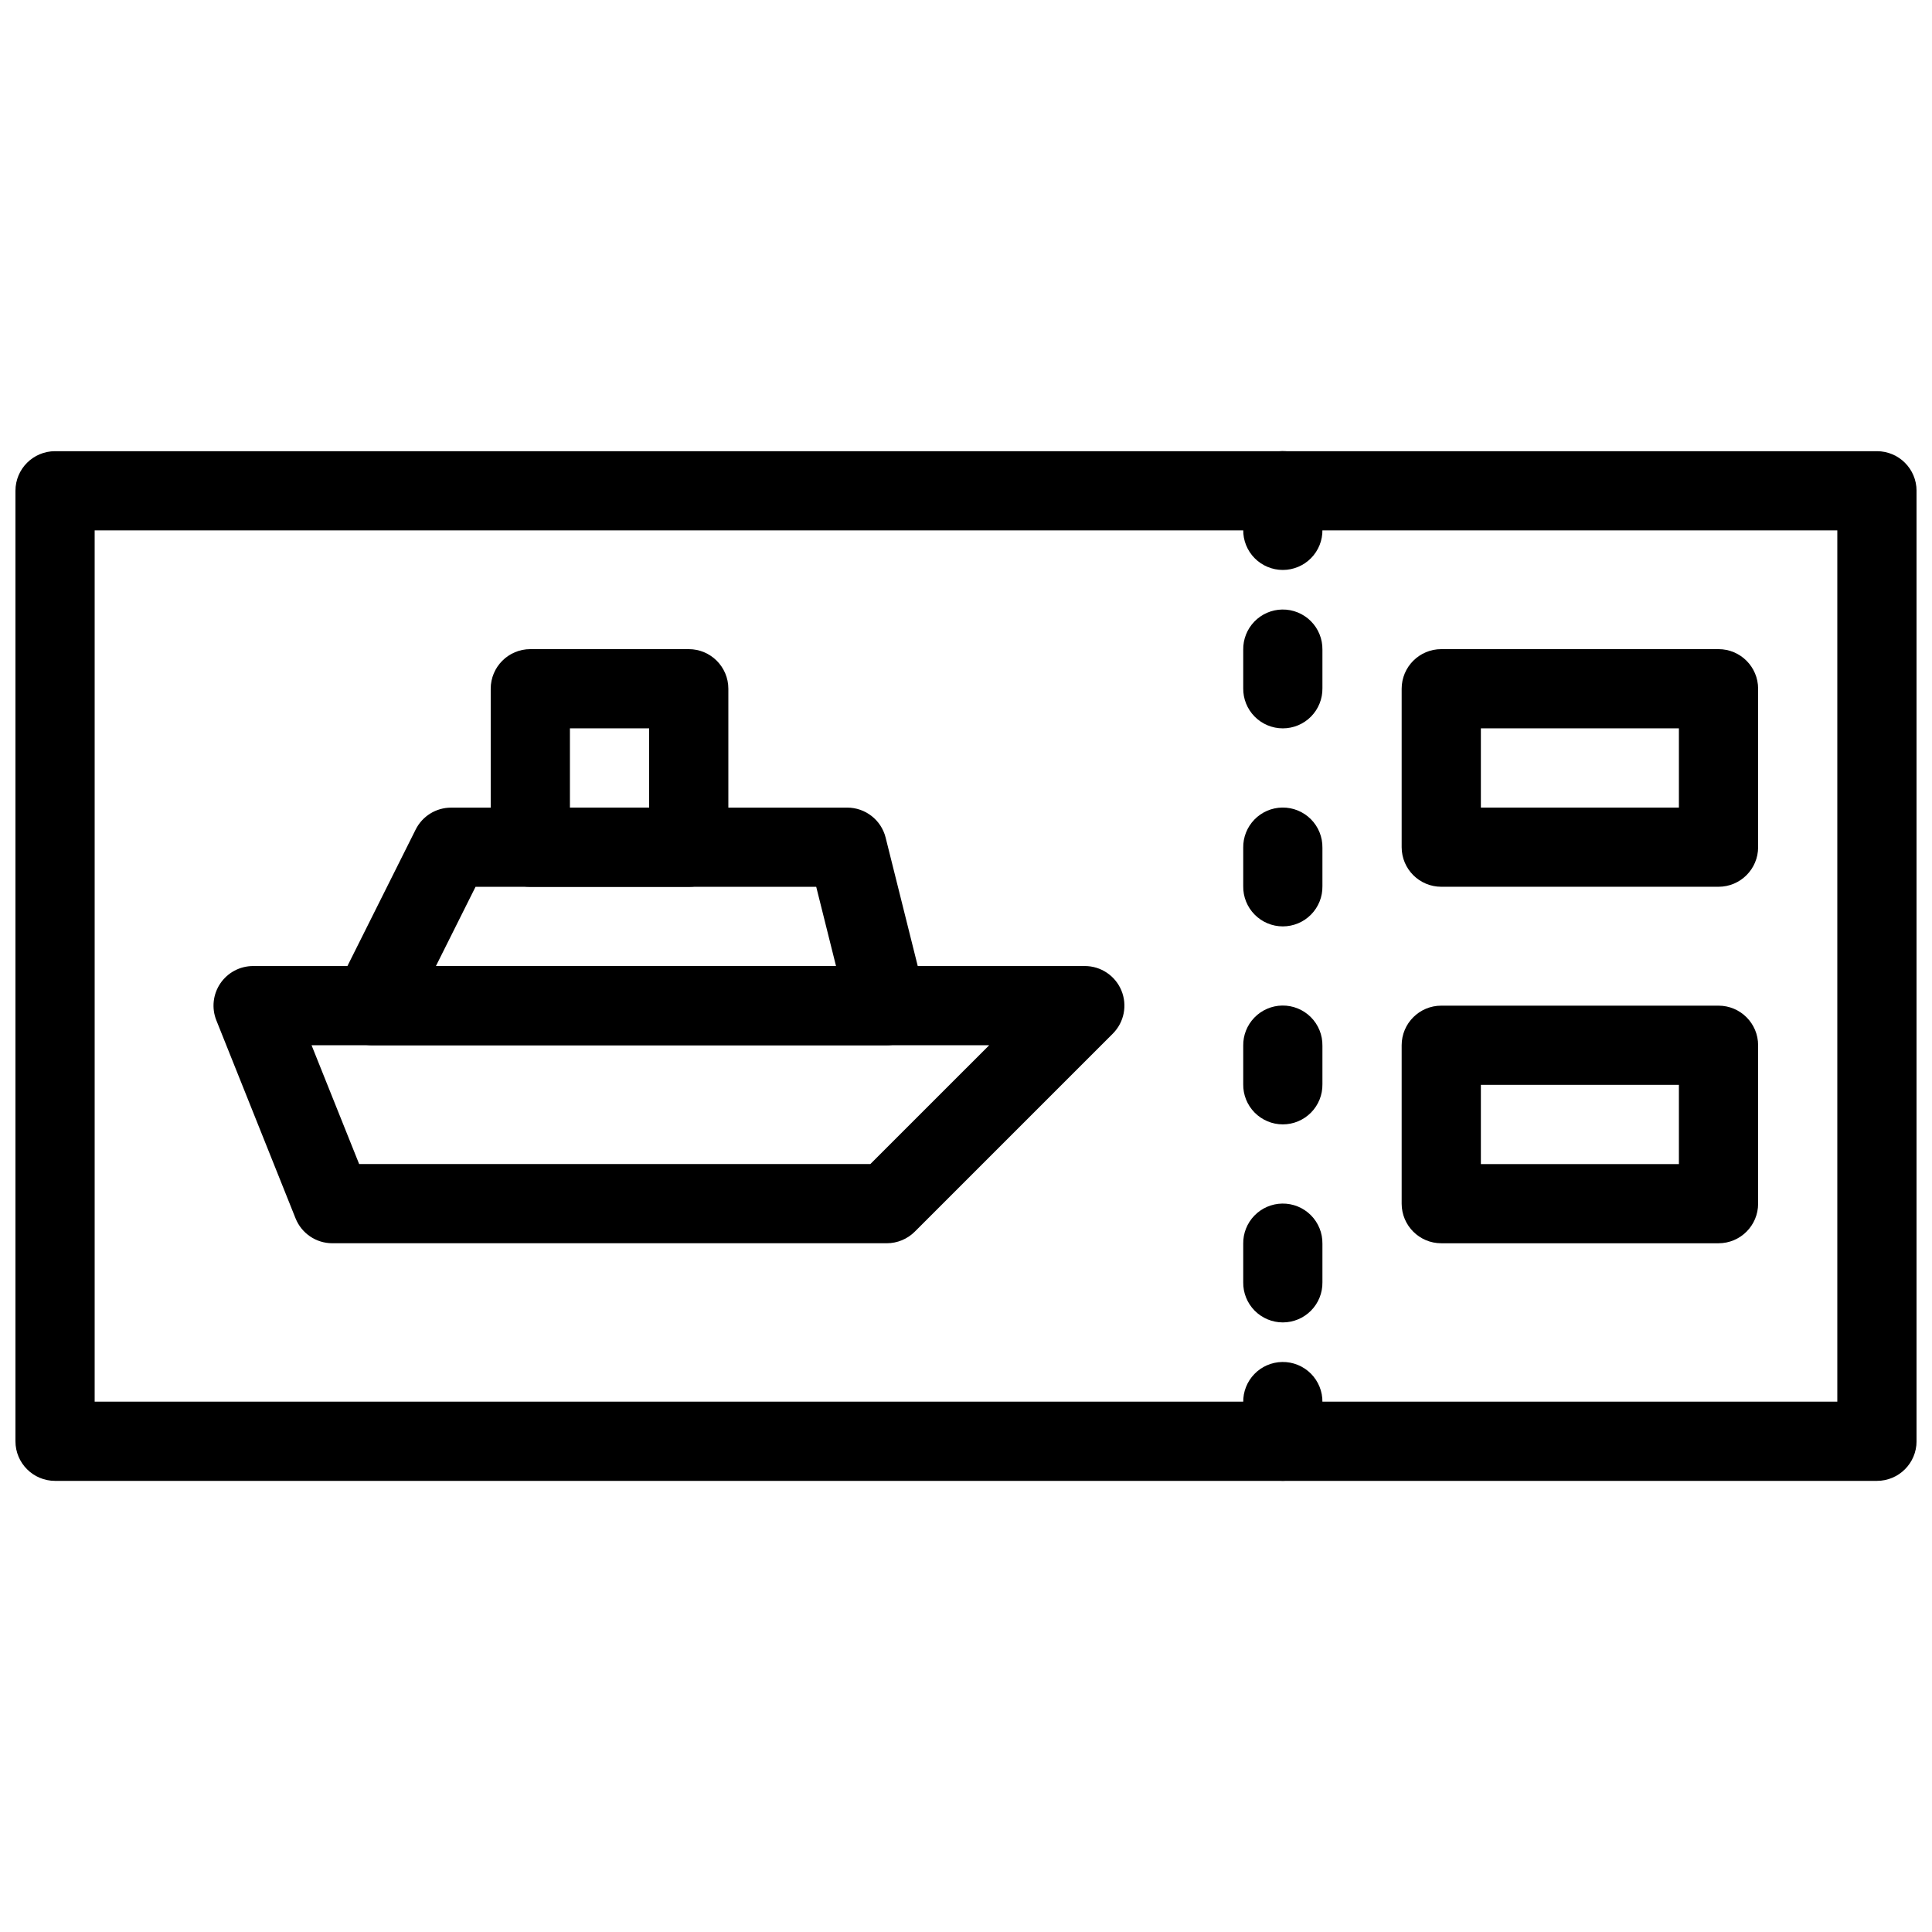
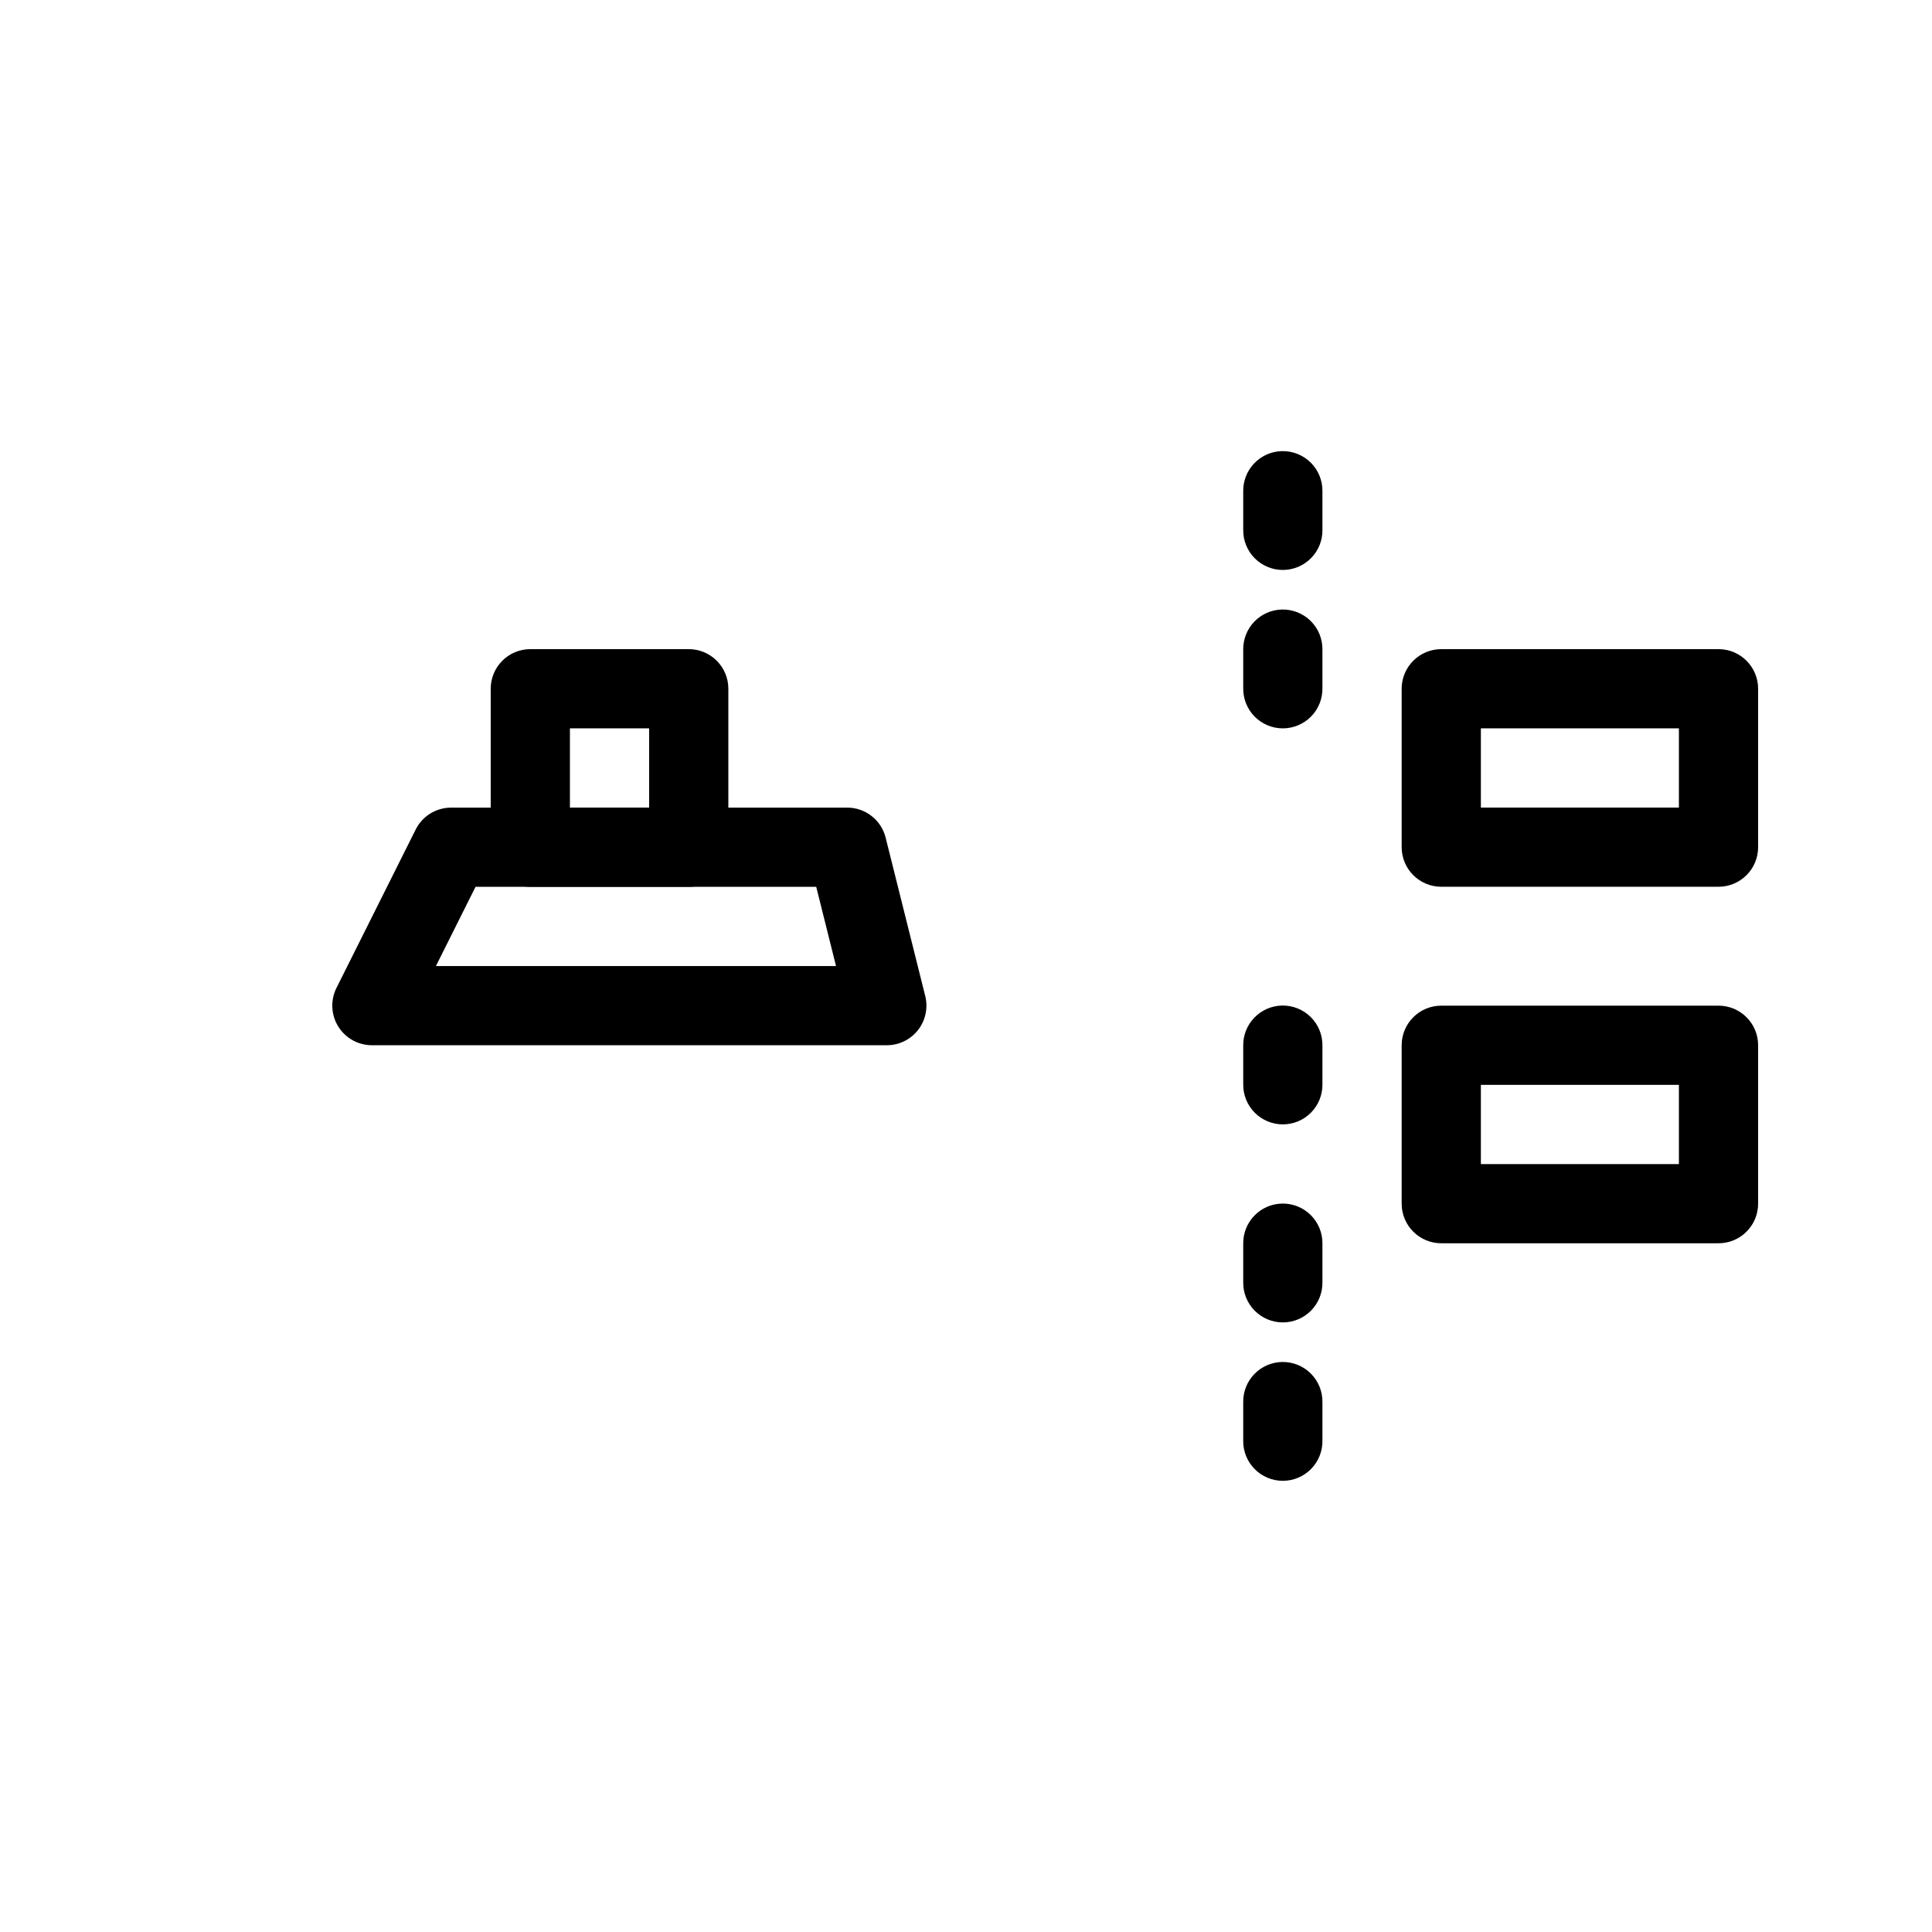
<svg xmlns="http://www.w3.org/2000/svg" width="800px" height="800px" version="1.1" viewBox="144 144 512 512">
  <defs>
    <clipPath id="a">
-       <path d="m148.09 263h503.81v274h-503.81z" />
-     </clipPath>
+       </clipPath>
  </defs>
  <g clip-path="url(#a)">
    <path d="m158.59 263.57c-5.797 0-10.496 4.699-10.496 10.492v251.89c0 5.797 4.699 10.492 10.496 10.496h482.82c5.797-0.004 10.496-4.699 10.496-10.496v-251.89c0-5.793-4.699-10.492-10.496-10.492zm10.496 20.992h461.82v230.89h-461.82z" />
  </g>
  <path d="m483.8 305.53c-2.785 0.043-5.438 1.191-7.375 3.191s-3.004 4.688-2.957 7.469v10.188c-0.043 2.809 1.047 5.516 3.019 7.519 1.973 2 4.664 3.125 7.473 3.125 2.812 0 5.504-1.125 7.477-3.125 1.973-2.004 3.062-4.711 3.019-7.519v-10.188c0.047-2.84-1.062-5.578-3.07-7.586-2.008-2.008-4.746-3.117-7.586-3.074z" fill-rule="evenodd" />
  <path d="m483.8 410.48c-2.785 0.043-5.438 1.191-7.375 3.191-1.938 1.996-3.004 4.684-2.957 7.469v10.188c-0.043 2.809 1.047 5.516 3.019 7.516 1.973 2 4.664 3.129 7.473 3.129 2.812 0 5.504-1.129 7.477-3.129s3.062-4.707 3.019-7.516v-10.188c0.047-2.84-1.062-5.578-3.07-7.586-2.008-2.012-4.746-3.117-7.586-3.074z" fill-rule="evenodd" />
  <path d="m483.8 462.96c-2.785 0.043-5.438 1.191-7.375 3.188-1.938 2-3.004 4.688-2.957 7.473v10.188c-0.043 2.809 1.047 5.516 3.019 7.516 1.973 2 4.664 3.129 7.473 3.129 2.812 0 5.504-1.129 7.477-3.129s3.062-4.707 3.019-7.516v-10.188c0.047-2.844-1.062-5.578-3.07-7.59-2.008-2.008-4.746-3.117-7.586-3.07z" fill-rule="evenodd" />
-   <path d="m483.8 358.01c-2.785 0.043-5.438 1.191-7.375 3.191s-3.004 4.684-2.957 7.469v10.188c-0.043 2.809 1.047 5.516 3.019 7.516 1.973 2.004 4.664 3.129 7.473 3.129 2.812 0 5.504-1.125 7.477-3.129 1.973-2 3.062-4.707 3.019-7.516v-10.188c0.047-2.84-1.062-5.578-3.07-7.586-2.008-2.008-4.746-3.117-7.586-3.074z" fill-rule="evenodd" />
  <path d="m525.95 316.03c-5.793 0-10.492 4.699-10.496 10.496v41.98c0.004 5.797 4.703 10.496 10.496 10.496h73.473c5.797 0 10.496-4.699 10.496-10.496v-41.98c0-5.797-4.699-10.496-10.496-10.496zm10.496 20.992h52.48v20.988h-52.48z" />
  <path d="m525.95 410.51c-5.793 0-10.492 4.695-10.496 10.492v41.98c0.004 5.797 4.703 10.496 10.496 10.496h73.473c5.797 0 10.496-4.699 10.496-10.496v-41.98c0-5.797-4.699-10.492-10.496-10.492zm10.496 20.988h52.48v20.992h-52.48z" />
  <path d="m483.8 504.94c-2.785 0.043-5.438 1.191-7.375 3.188-1.938 2-3.004 4.688-2.957 7.473v10.188c-0.043 2.809 1.047 5.516 3.019 7.516 1.973 2 4.664 3.129 7.473 3.129 2.812 0 5.504-1.129 7.477-3.129s3.062-4.707 3.019-7.516v-10.188c0.047-2.84-1.062-5.578-3.07-7.59-2.008-2.008-4.746-3.117-7.586-3.07z" fill-rule="evenodd" />
  <path d="m483.8 263.55c-2.785 0.043-5.438 1.191-7.375 3.191s-3.004 4.684-2.957 7.469v10.188c-0.043 2.809 1.047 5.519 3.019 7.519 1.973 2 4.664 3.125 7.473 3.125 2.812 0 5.504-1.125 7.477-3.125s3.062-4.711 3.019-7.519v-10.188c0.047-2.84-1.062-5.578-3.07-7.586s-4.746-3.117-7.586-3.074z" fill-rule="evenodd" />
-   <path d="m211.07 400.01c-3.481 0.004-6.734 1.73-8.684 4.613s-2.344 6.543-1.055 9.773l20.992 52.477c1.594 3.984 5.449 6.598 9.738 6.602h146.95c2.781 0 5.453-1.109 7.418-3.074l52.48-52.477c3-3.004 3.898-7.516 2.273-11.438-1.625-3.918-5.449-6.477-9.691-6.477zm15.496 20.988h179.58l-31.488 31.484h-135.48z" fill-rule="evenodd" />
  <path d="m263.55 358.03c-3.977 0-7.609 2.242-9.391 5.801l-20.992 41.98c-1.625 3.254-1.449 7.117 0.461 10.211 1.914 3.094 5.293 4.977 8.93 4.977h136.45c3.234 0.004 6.293-1.488 8.285-4.039 1.988-2.551 2.691-5.879 1.902-9.02l-10.496-41.98c-1.176-4.668-5.375-7.938-10.188-7.934h-104.96zm6.477 20.988h90.281l5.246 20.992h-106.03l10.496-20.992z" fill-rule="evenodd" />
  <path d="m284.54 316.03c-5.797 0-10.496 4.699-10.496 10.496v42.004-0.004c0 5.797 4.699 10.496 10.496 10.496h41.984c5.797 0 10.496-4.699 10.496-10.496v-42.004 0.004c0-5.797-4.699-10.496-10.496-10.496zm10.496 20.992h20.992v21.012h-20.992z" />
</svg>